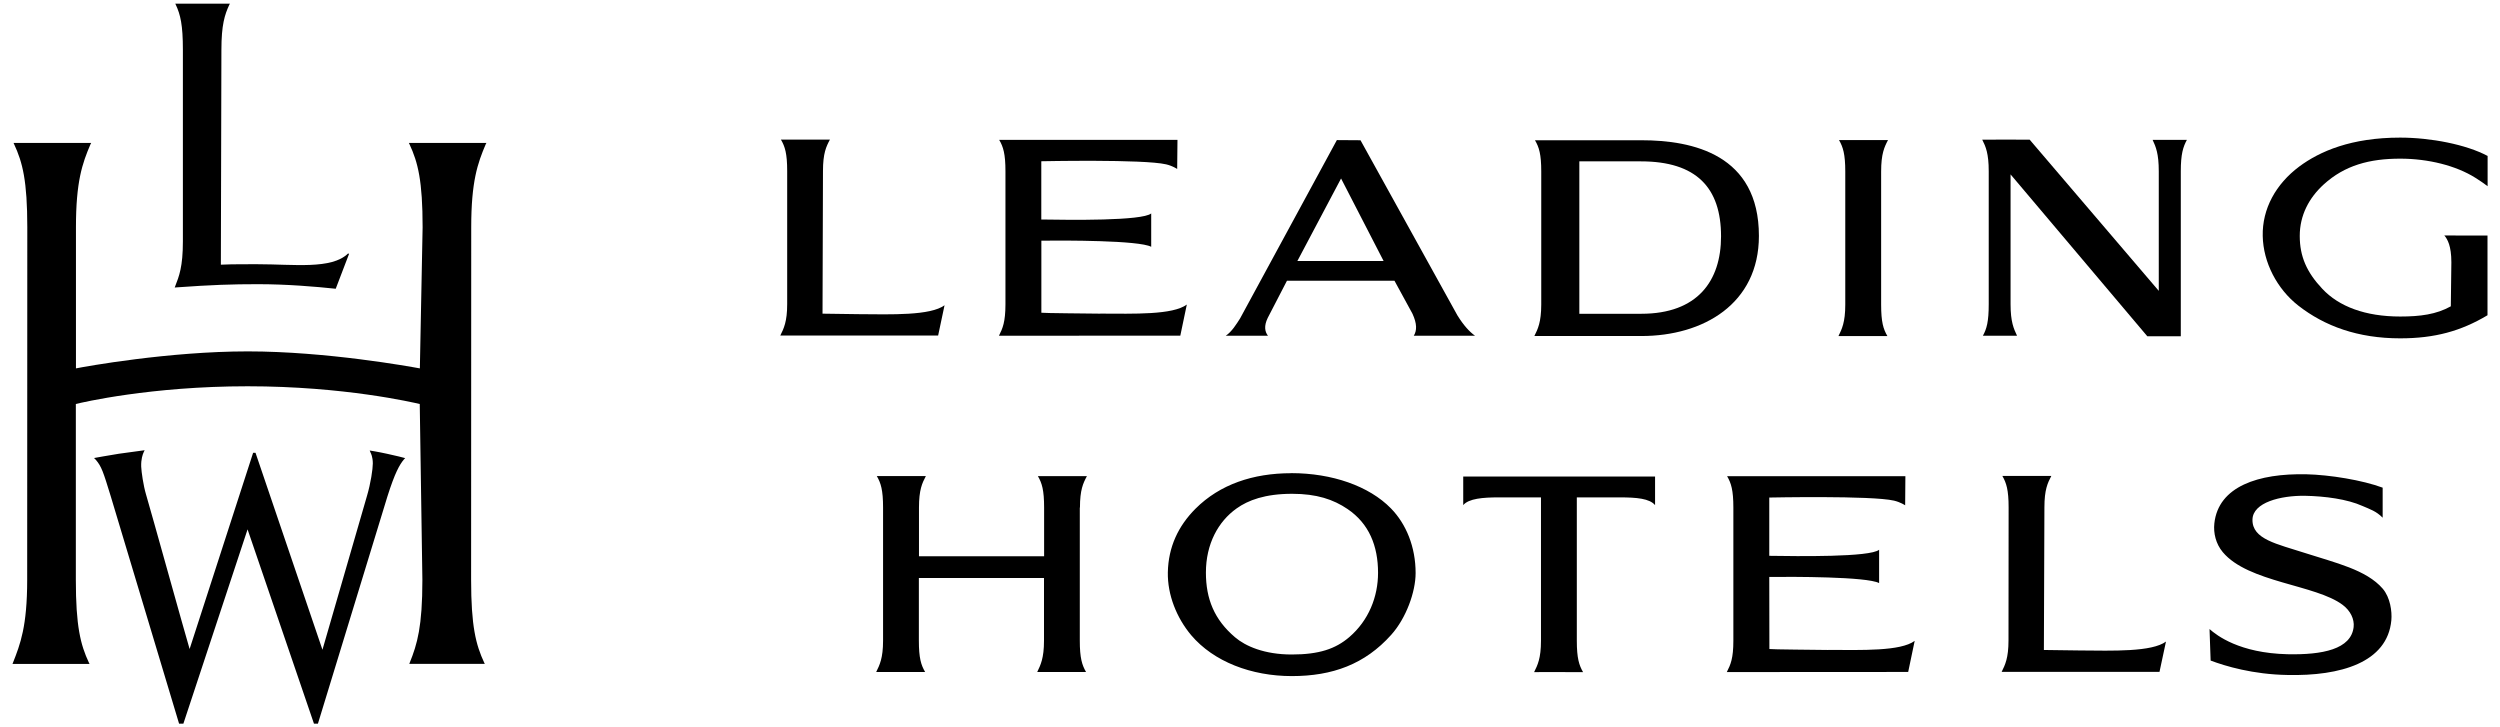
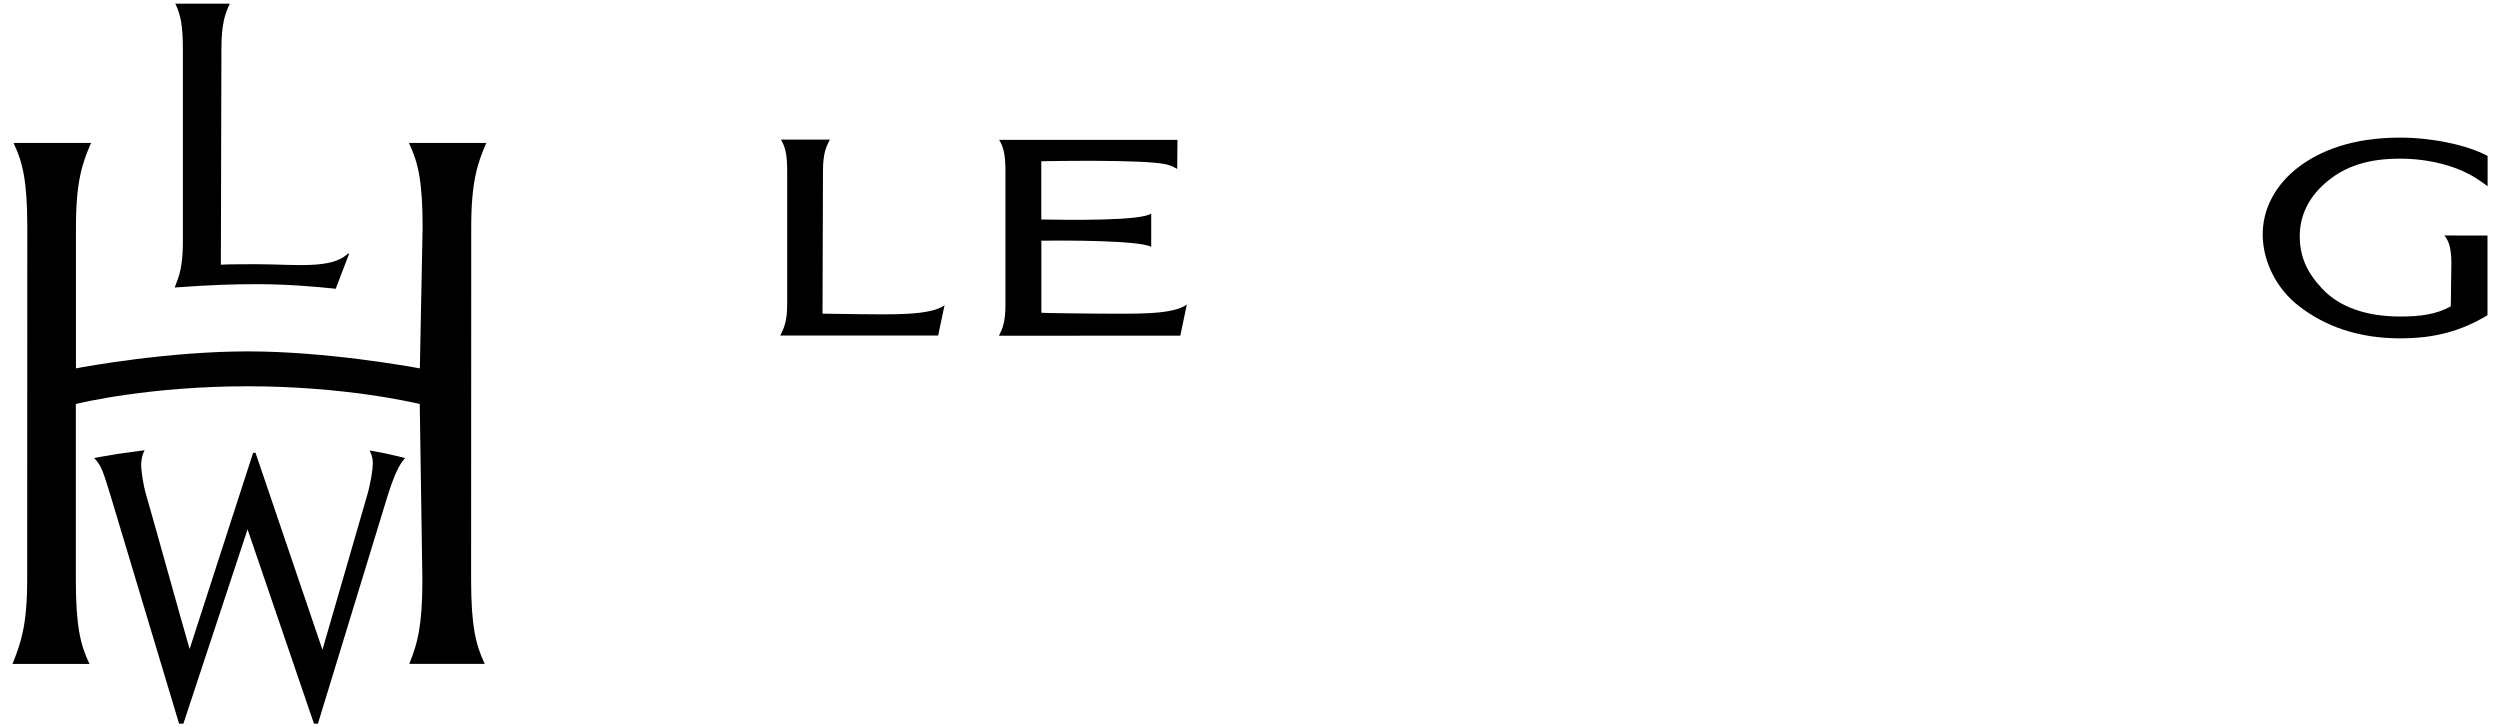
<svg xmlns="http://www.w3.org/2000/svg" width="110" height="32" viewBox="0 0 110 32" fill="none">
  <g clip-path="url(#clip0_2480_2758)">
-     <path d="M95.306 28.227C94.683 28.689 92.985 28.633 91.496 28.62C91.04 28.618 89.931 28.599 89.931 28.599L89.954 22.325C89.954 21.545 90.097 21.248 90.259 20.94H88.103C88.28 21.246 88.379 21.555 88.379 22.325L88.374 28.176C88.374 28.956 88.226 29.252 88.073 29.561H95.018L95.304 28.224L95.306 28.227ZM101.458 20.869C99.388 20.823 97.606 21.394 97.431 23.032C97.386 23.457 97.495 23.928 97.803 24.295C98.922 25.632 101.896 25.722 103.079 26.616C103.419 26.871 103.599 27.243 103.56 27.59C103.449 28.565 102.197 28.82 100.644 28.786C98.535 28.735 97.537 27.96 97.219 27.678C97.219 27.729 97.268 29.065 97.268 29.065C97.909 29.308 99.136 29.675 100.644 29.699C102.983 29.753 105.046 29.153 105.219 27.294C105.255 26.907 105.172 26.288 104.837 25.899C104.119 25.068 102.749 24.762 101.436 24.337C100.193 23.933 99.087 23.732 99.109 22.859C99.126 22.109 100.346 21.798 101.426 21.815C102.296 21.832 103.279 21.96 103.952 22.264C104.275 22.405 104.551 22.488 104.837 22.779V21.457C103.952 21.129 102.525 20.891 101.455 20.867M53.06 25.195C53.06 26.346 53.425 27.262 54.342 28.04C54.8 28.431 55.631 28.798 56.834 28.798C58.036 28.798 58.763 28.552 59.37 28.032C60.222 27.299 60.634 26.259 60.634 25.204C60.634 24.021 60.239 23.039 59.293 22.398C58.67 21.975 57.933 21.727 56.856 21.727C55.658 21.727 54.916 22.011 54.411 22.371C53.598 22.949 53.06 23.936 53.06 25.195ZM56.816 20.818C58.608 20.818 60.239 21.384 61.201 22.369C61.873 23.056 62.287 24.065 62.287 25.214C62.287 26.04 61.873 27.199 61.211 27.935C60.055 29.226 58.628 29.748 56.843 29.748C55.059 29.748 53.403 29.116 52.412 27.948C51.769 27.182 51.367 26.171 51.385 25.185C51.407 24.065 51.843 23.144 52.602 22.383C53.674 21.312 55.136 20.821 56.814 20.821M47.518 22.335C47.518 21.555 47.658 21.258 47.824 20.95H45.667C45.847 21.256 45.941 21.564 45.941 22.335V24.475H40.435V22.332C40.435 21.552 40.575 21.256 40.738 20.947H38.579C38.759 21.253 38.855 21.562 38.855 22.332V28.186C38.855 28.965 38.703 29.262 38.552 29.568H40.706C40.526 29.262 40.43 28.953 40.43 28.186V25.433H45.936V28.186C45.936 28.965 45.785 29.262 45.638 29.568H47.786C47.609 29.262 47.511 28.953 47.511 28.186V22.33L47.518 22.335ZM80.438 28.599C79.95 28.591 77.922 28.577 77.853 28.557L77.848 25.386C78.831 25.374 82.149 25.369 82.681 25.656V24.189C82.287 24.521 79.083 24.475 77.848 24.456V21.892C77.848 21.892 82.353 21.798 83.337 22.028C83.62 22.094 83.827 22.233 83.827 22.233C83.829 22.206 83.837 20.952 83.837 20.952C83.839 20.952 75.992 20.952 75.992 20.952C76.172 21.258 76.268 21.567 76.268 22.337V28.19C76.268 28.968 76.148 29.24 75.98 29.571L83.96 29.566L84.246 28.198C83.627 28.659 81.924 28.601 80.438 28.596M69.378 21.885H71.273C72.01 21.885 72.579 21.934 72.823 22.225V20.967H64.382V22.225C64.624 21.934 65.262 21.885 65.932 21.885H67.803V28.193C67.803 28.97 67.653 29.269 67.5 29.575C67.524 29.566 69.656 29.575 69.656 29.575C69.479 29.269 69.38 28.961 69.38 28.193V21.887L69.378 21.885Z" fill="black" />
    <path d="M11.137 19.924C11.137 19.924 8.412 28.351 8.343 28.557C8.106 27.76 6.654 22.526 6.425 21.756C6.307 21.358 6.223 20.767 6.213 20.534C6.201 20.211 6.277 19.995 6.319 19.905L6.364 19.81C6.364 19.81 5.688 19.898 5.23 19.965C4.846 20.024 4.138 20.153 4.138 20.153L4.212 20.228C4.468 20.52 4.547 20.775 4.868 21.82L7.879 31.84H8.069C8.069 31.84 10.832 23.481 10.893 23.292C10.96 23.481 13.814 31.84 13.814 31.84H13.989L17.047 21.841C17.377 20.801 17.575 20.454 17.774 20.213L17.828 20.157C17.737 20.128 17.422 20.053 17.037 19.968C16.633 19.878 16.266 19.822 16.266 19.822L16.313 19.934C16.313 19.934 16.404 20.094 16.404 20.393C16.404 20.636 16.313 21.258 16.148 21.817C16.148 21.817 14.25 28.39 14.188 28.589C14.122 28.39 11.243 19.924 11.243 19.924H11.132H11.137ZM17.994 6.295L18.018 6.346C18.393 7.148 18.595 7.967 18.595 10.001C18.595 10.001 18.474 16.124 18.474 16.209C18.06 16.134 14.376 15.461 10.901 15.461C7.426 15.461 3.754 16.126 3.342 16.209C3.342 16.122 3.342 9.998 3.342 9.998C3.342 7.999 3.618 7.192 3.983 6.344L4.013 6.29H0.597L0.621 6.344C0.996 7.146 1.201 7.965 1.201 9.998L1.196 25.515C1.196 27.564 0.893 28.341 0.57 29.162L0.55 29.213H3.941L3.916 29.167C3.539 28.365 3.337 27.547 3.337 25.51C3.337 25.51 3.337 17.83 3.337 17.776C3.601 17.708 6.642 16.996 10.896 16.996C15.149 16.996 18.193 17.713 18.469 17.776C18.469 17.832 18.585 25.513 18.585 25.513C18.585 27.564 18.361 28.336 18.028 29.16L18.008 29.211H21.333L21.308 29.165C20.934 28.363 20.729 27.544 20.729 25.508L20.734 9.994C20.734 7.994 21.012 7.187 21.375 6.339L21.404 6.288H17.991L17.994 6.295ZM10.117 0.16L10.09 0.209C9.885 0.646 9.742 1.1 9.742 2.187C9.742 2.187 9.718 11.568 9.718 11.646C10.206 11.621 11.066 11.626 11.342 11.626C12.927 11.626 14.592 11.862 15.31 11.157L15.361 11.165L14.772 12.705C13.868 12.61 12.626 12.504 11.344 12.504C10.208 12.504 9.326 12.533 7.759 12.645L7.687 12.652L7.707 12.598C7.882 12.151 8.047 11.733 8.047 10.62V2.189C8.047 1.088 7.938 0.644 7.736 0.211L7.712 0.16H10.122L10.117 0.16Z" fill="black" />
-     <path d="M72.227 6.171H67.539C67.719 6.478 67.815 6.781 67.815 7.547V13.402C67.813 14.18 67.665 14.479 67.512 14.785H72.224C74.94 14.785 77.392 13.373 77.392 10.38C77.392 6.808 74.496 6.171 72.224 6.171H72.227ZM72.217 13.806H69.491V7.1H72.2C74.639 7.1 75.726 8.259 75.726 10.399C75.726 12.355 74.696 13.806 72.217 13.806Z" fill="black" />
-     <path d="M95.955 7.539C95.955 6.769 96.058 6.461 96.223 6.154H94.715C94.858 6.461 94.986 6.759 94.986 7.539V12.798L89.305 6.145C89.305 6.145 87.218 6.14 87.218 6.145C87.373 6.451 87.504 6.752 87.504 7.535V13.386C87.504 14.153 87.415 14.467 87.248 14.771H88.749C88.606 14.467 88.465 14.166 88.465 13.386V7.673L94.483 14.797H95.955V7.539Z" fill="black" />
    <path d="M41.564 13.429C40.94 13.891 39.242 13.835 37.754 13.823C37.3 13.821 36.191 13.801 36.191 13.801L36.211 7.527C36.211 6.747 36.351 6.451 36.517 6.142C36.519 6.142 34.36 6.142 34.36 6.142C34.54 6.448 34.636 6.757 34.636 7.527V13.378C34.636 14.158 34.486 14.455 34.333 14.763H41.278L41.561 13.427L41.564 13.429Z" fill="black" />
-     <path d="M82.77 7.549C82.77 6.769 82.91 6.47 83.073 6.162H80.916C81.094 6.47 81.192 6.781 81.192 7.549V13.405C81.192 14.185 81.042 14.481 80.892 14.788H83.046C82.866 14.481 82.77 14.173 82.77 13.4V7.549Z" fill="black" />
    <path d="M48.41 13.801C47.92 13.794 45.889 13.779 45.82 13.76V10.589C46.803 10.577 50.12 10.572 50.653 10.859V9.391C50.253 9.724 47.054 9.678 45.817 9.658V7.095C45.817 7.095 50.325 7 51.308 7.231C51.592 7.296 51.796 7.435 51.796 7.435C51.799 7.408 51.809 6.154 51.809 6.154H43.964C44.144 6.458 44.24 6.769 44.24 7.539V13.393C44.238 14.17 44.119 14.443 43.954 14.773L51.934 14.768L52.22 13.4C51.599 13.862 49.898 13.803 48.413 13.799" fill="black" />
    <path d="M109.45 6.859C108.511 6.359 106.956 6.055 105.605 6.055C103.461 6.055 102.074 6.653 101.164 7.33C100.134 8.101 99.535 9.189 99.56 10.382C99.582 11.549 100.189 12.713 101.125 13.446C102.283 14.35 103.747 14.887 105.608 14.887C107.131 14.887 108.279 14.569 109.45 13.871V10.365L107.55 10.361C107.69 10.521 107.86 10.82 107.86 11.541L107.836 13.478C107.197 13.835 106.488 13.927 105.61 13.927C104.077 13.927 102.914 13.49 102.182 12.708C101.495 11.979 101.189 11.284 101.189 10.38C101.189 9.476 101.593 8.708 102.244 8.115C103.166 7.275 104.26 6.981 105.608 6.981C106.843 6.981 108.065 7.287 108.918 7.824C109.132 7.96 109.324 8.091 109.455 8.193V6.857L109.45 6.859Z" fill="black" />
-     <path d="M64.131 13.886L59.862 6.171L58.822 6.164L54.564 14.01C54.404 14.26 54.202 14.593 53.933 14.773H55.791C55.653 14.598 55.606 14.345 55.781 13.986L56.627 12.351H61.356L62.147 13.801C62.352 14.241 62.347 14.545 62.206 14.773C62.206 14.773 64.823 14.773 64.902 14.773C64.656 14.598 64.397 14.314 64.131 13.884V13.886ZM57.085 11.483L59.007 7.853L60.878 11.483H57.085Z" fill="black" />
  </g>
  <defs>
    <clipPath id="clip0_2480_2758">
      <rect width="108.9" height="31.68" fill="white" transform="translate(0.55 0.16)" />
    </clipPath>
  </defs>
</svg>